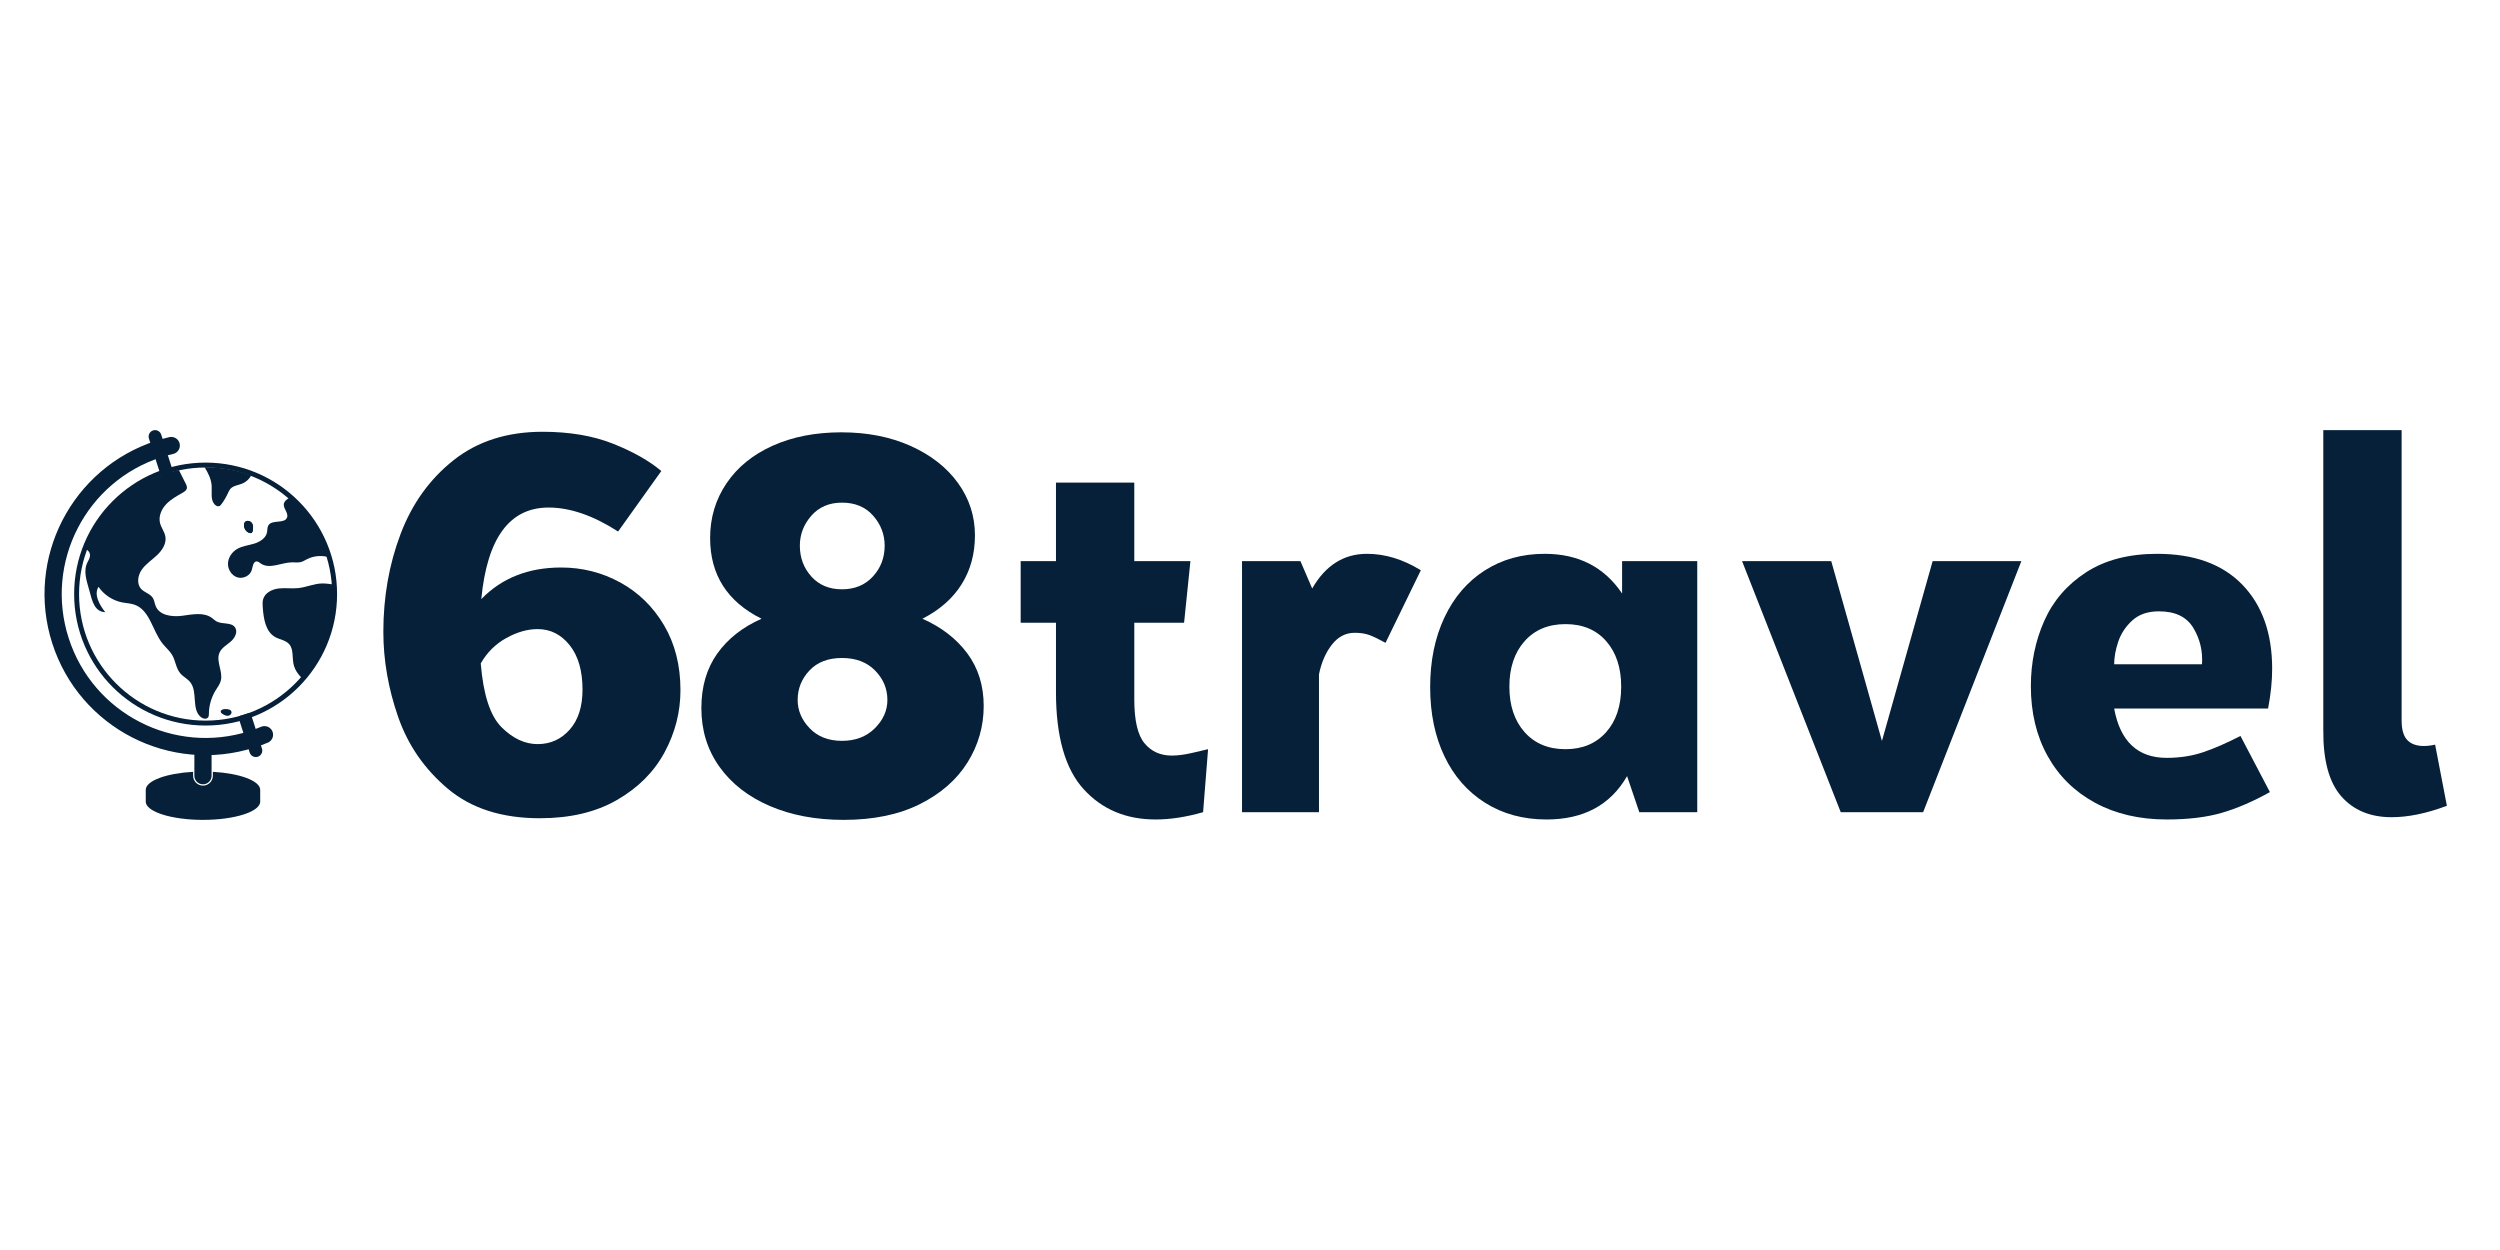
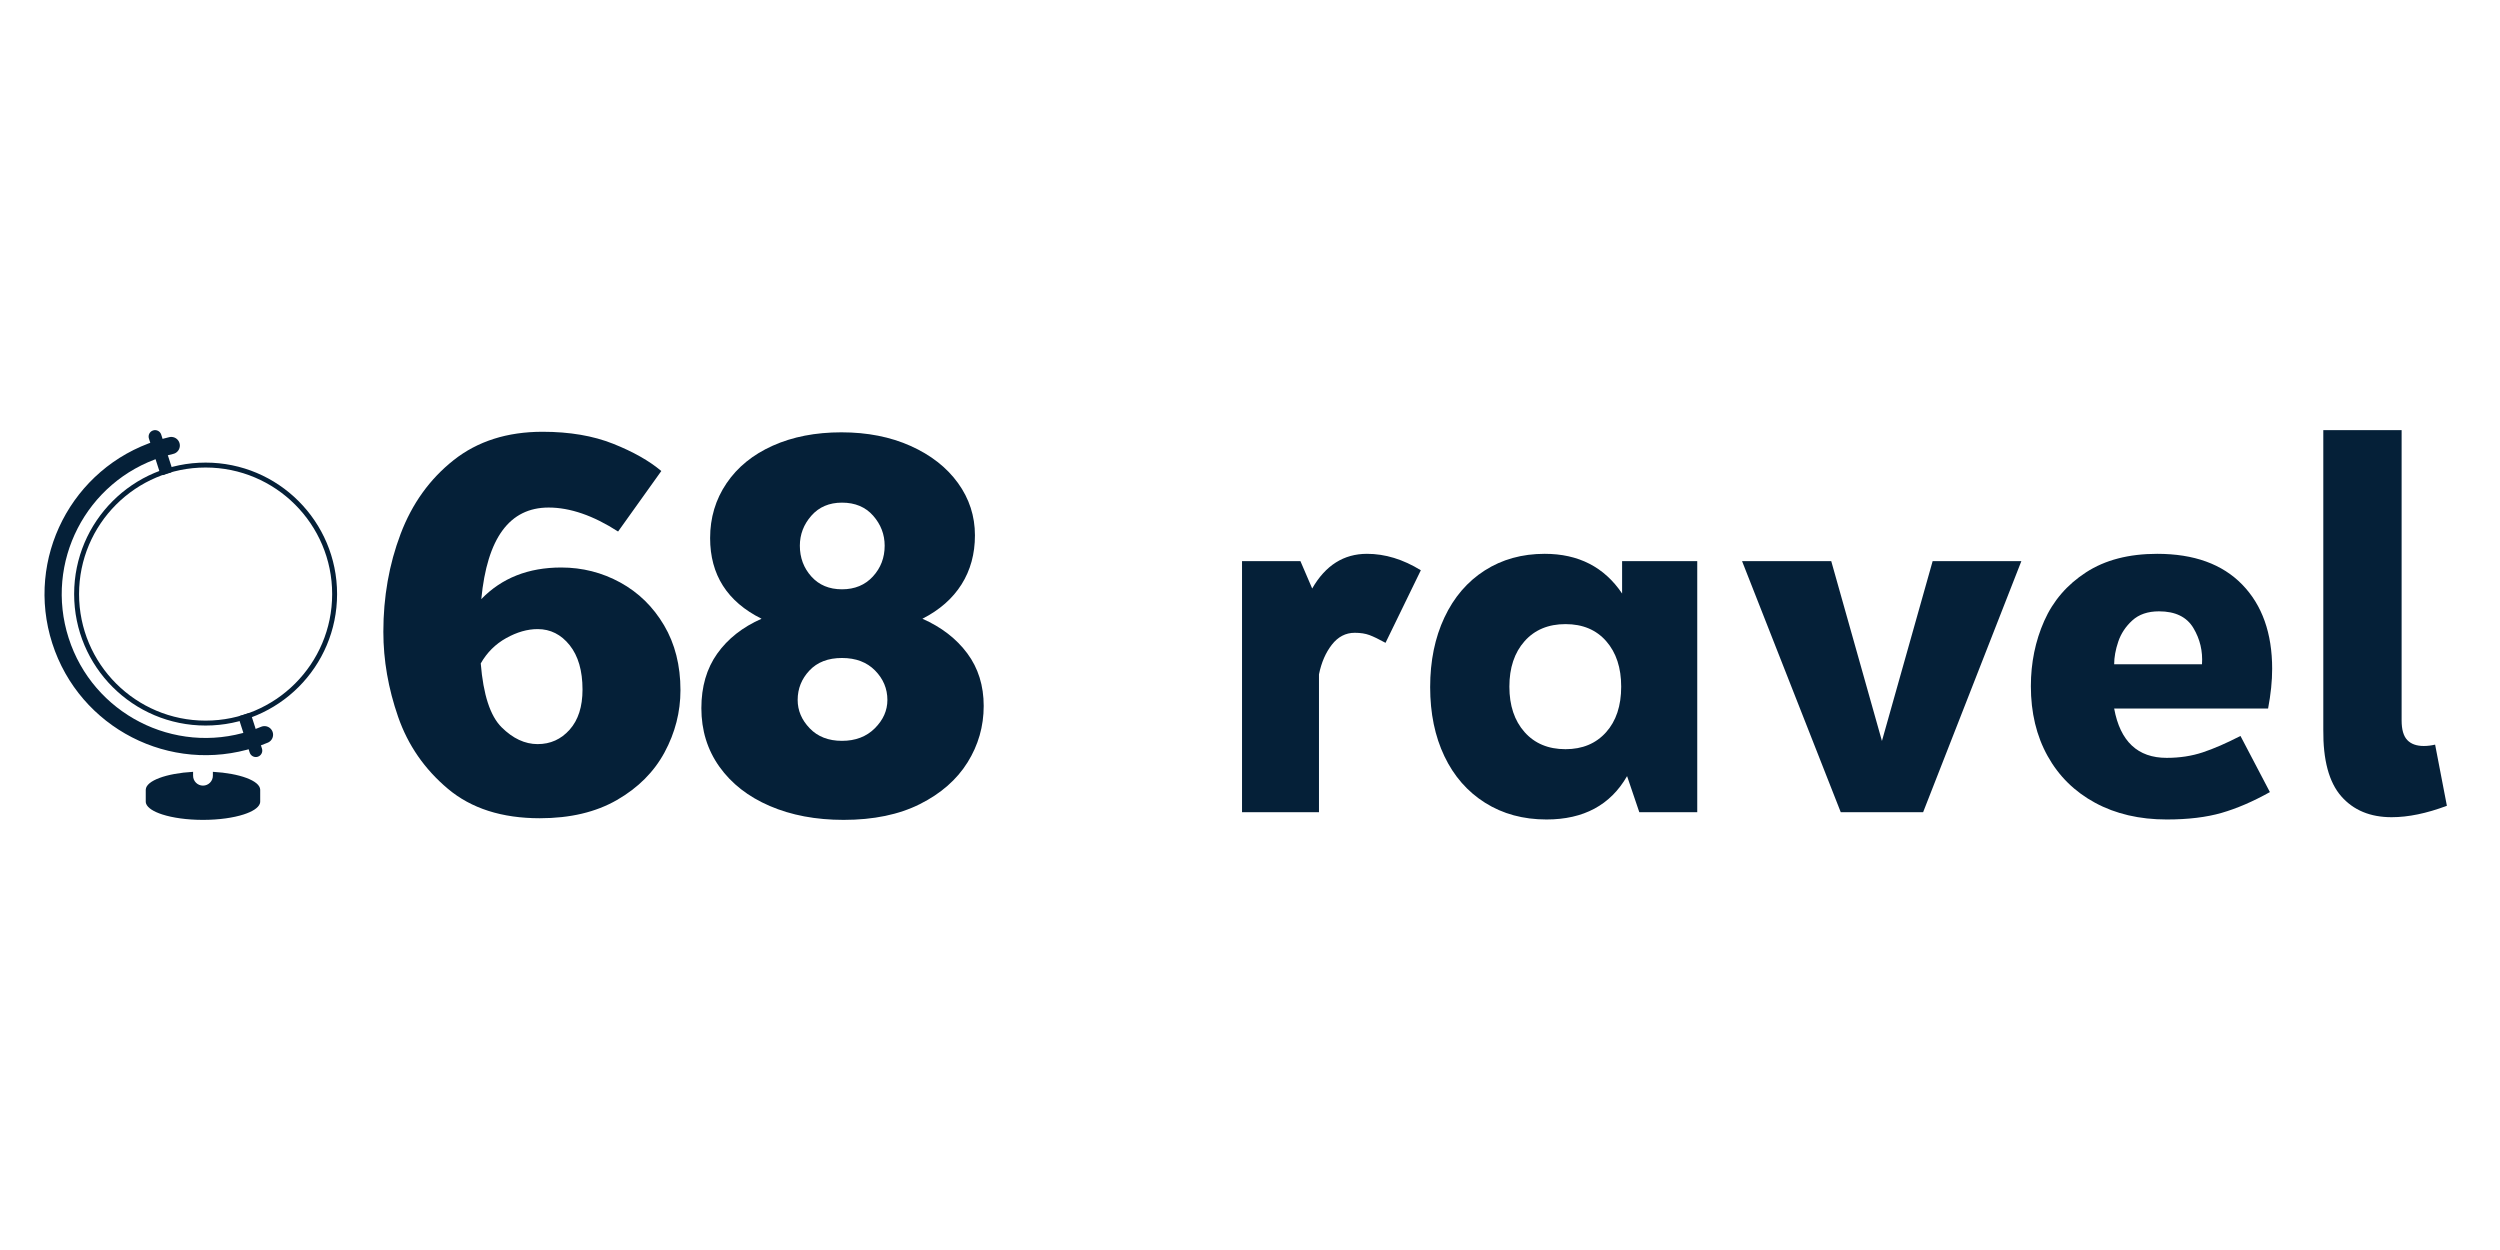
<svg xmlns="http://www.w3.org/2000/svg" xmlns:xlink="http://www.w3.org/1999/xlink" version="1.1" id="Layer_1" x="0px" y="0px" width="2000px" height="1000px" viewBox="0 0 2000 1000" enable-background="new 0 0 2000 1000" xml:space="preserve">
  <g>
    <g>
      <g>
-         <path fill="#052038" d="M915.58,594.601c5.431,6.574,12.73,9.861,21.908,9.861c4.828,0,10.322-0.732,16.479-2.191     c6.156-1.461,10.322-2.432,12.494-2.922l-3.984,50.392c-13.523,3.891-26.197,5.844-38.025,5.844     c-23.664,0-42.859-8.091-57.582-24.281c-14.729-16.187-22.092-42.054-22.092-77.602v-55.506h-28.248v-49.297h28.248V386.09     h62.653v62.809h44.905l-5.07,49.297h-39.835v61.352C907.431,576.344,910.147,588.026,915.58,594.601z" />
        <path fill="#052038" d="M1136.667,456.202l-28.248,58.063c-5.313-2.922-9.597-4.988-12.857-6.209     c-3.258-1.214-7.186-1.825-11.77-1.825c-7.243,0-13.342,3.168-18.288,9.495c-4.951,6.333-8.392,14.244-10.322,23.735V649.74     h-61.564V448.898h46.718l9.414,21.912c10.622-18.5,25.228-27.754,43.822-27.754     C1108.058,443.057,1122.419,447.438,1136.667,456.202z" />
        <path fill="#052038" d="M1357.796,448.898V649.74h-46.355l-9.777-28.847c-13.283,23.132-34.768,34.69-64.463,34.69     c-18.595,0-34.951-4.445-49.073-13.324c-14.124-8.891-24.988-21.302-32.594-37.252c-7.604-15.941-11.408-34.379-11.408-55.322     c0-20.935,3.804-39.495,11.408-55.688c7.605-16.188,18.345-28.723,32.232-37.613c13.88-8.883,29.877-13.328,47.985-13.328     c27.037,0,47.677,10.59,61.928,31.769v-25.927H1357.796z M1284.821,585.84c8.088-9.007,12.131-21.182,12.131-36.52     c0-15.091-3.982-27.206-11.949-36.334c-7.97-9.129-18.831-13.694-32.595-13.694c-13.759,0-24.689,4.565-32.772,13.694     c-8.095,9.128-12.134,21.243-12.134,36.334c0,15.1,4.039,27.205,12.134,36.336c8.083,9.127,19.014,13.692,32.772,13.692     C1265.927,599.349,1276.731,594.846,1284.821,585.84z" />
        <path fill="#052038" d="M1617.092,448.898l-78.585,200.842h-65.912l-78.948-200.842h71.343l40.561,143.876l40.562-143.876     H1617.092z" />
        <path fill="#052038" d="M1624.693,548.955c0-18.743,3.562-36.151,10.687-52.218c7.119-16.069,18.286-29.032,33.496-38.892     c15.211-9.861,34.165-14.789,56.86-14.789c29.453,0,52.151,8.215,68.086,24.648c15.935,16.432,23.902,38.89,23.902,67.375     c0,9.739-1.091,20.328-3.261,31.769h-123.132c4.827,26.291,18.834,39.438,42.008,39.438c10.377,0,19.979-1.461,28.793-4.383     c8.813-2.92,18.89-7.303,30.24-13.146l23.54,44.92c-13.525,7.545-26.381,13.088-38.573,16.611     c-12.192,3.53-26.856,5.296-44,5.296c-21.727,0-40.802-4.445-57.219-13.324c-16.421-8.891-29.095-21.366-38.026-37.435     C1629.161,588.757,1624.693,570.136,1624.693,548.955z M1691.332,531.431h70.259c0.723-10.468-1.573-20.146-6.883-29.034     c-5.312-8.885-14.484-13.329-27.523-13.329c-8.933,0-16.06,2.436-21.366,7.303c-5.317,4.872-9.056,10.533-11.226,16.981     C1692.42,519.805,1691.332,525.829,1691.332,531.431z" />
        <path fill="#052038" d="M1948.095,595.696l9.417,48.931c-16.178,6.082-30.907,9.131-44.182,9.131     c-17.147,0-30.603-5.597-40.381-16.794c-9.78-11.2-14.55-28.97-14.306-53.314V344.095h62.654v232.249     c0,7.306,1.507,12.54,4.528,15.7c3.013,3.167,7.421,4.748,13.214,4.748C1941.939,596.792,1944.955,596.427,1948.095,595.696z" />
      </g>
      <g>
        <path fill="#052038" d="M496.219,465.994c14.588,8.002,26.264,19.406,35.019,34.232c8.753,14.826,13.131,32.128,13.131,51.894     c0,17.445-4.234,34.014-12.695,49.71c-8.466,15.701-21.161,28.422-38.082,38.156c-16.928,9.75-37.501,14.609-61.72,14.609     c-30.354,0-54.868-7.846-73.54-23.547c-18.68-15.696-31.954-34.887-39.836-57.562c-7.876-22.674-11.817-45.351-11.817-68.027     c0-27.908,4.597-53.999,13.789-78.274c9.193-24.271,23.343-43.97,42.461-59.088c19.107-15.113,42.821-22.676,71.131-22.676     c21.592,0,40.416,3.203,56.466,9.594c16.047,6.396,28.891,13.668,38.521,21.803l-34.58,48.405     c-19.85-12.79-38.377-19.188-55.591-19.188c-31.231,0-49.178,24.42-53.842,73.26c16.339-16.855,37.645-25.291,63.909-25.291     C465.864,454.004,481.622,458.003,496.219,465.994z M455.729,583.736c6.853-7.7,10.286-18.387,10.286-32.053     c0-15.112-3.433-26.963-10.286-35.539c-6.86-8.572-15.396-12.865-25.607-12.865c-8.173,0-16.567,2.397-25.171,7.195     c-8.61,4.796-15.395,11.557-20.353,20.279c2.038,25.003,7.584,42.013,16.634,51.019c9.041,9.013,18.67,13.516,28.89,13.516     C440.333,595.288,448.868,591.44,455.729,583.736z" />
      </g>
      <g>
        <path fill="#052038" d="M773.828,522.687c8.754,11.773,13.13,25.803,13.13,42.079c0,16.287-4.308,31.328-12.911,45.132     c-8.611,13.813-21.305,24.933-38.084,33.363c-16.783,8.424-37.139,12.644-61.063,12.644c-22.181,0-41.879-3.706-59.094-11.118     c-17.223-7.414-30.642-17.882-40.272-31.397c-9.63-13.519-14.444-29.144-14.444-46.879c0-17.149,4.227-31.684,12.693-43.604     c8.461-11.92,20.28-21.22,35.457-27.912c-27.434-13.66-41.147-35.171-41.147-64.538c0-16.277,4.378-30.886,13.132-43.825     c8.756-12.932,21.08-22.962,36.989-30.087c15.901-7.122,34.212-10.684,54.935-10.684c20.718,0,39.178,3.637,55.373,10.9     c16.197,7.27,28.816,17.156,37.865,29.652c9.041,12.503,13.569,26.457,13.569,41.864c0,14.825-3.577,27.909-10.725,39.245     c-7.154,11.338-17.583,20.495-31.298,27.472C753.104,501.686,765.072,510.91,773.828,522.687z M699.851,582.645     c6.71-6.684,10.067-14.239,10.067-22.672c0-9.01-3.283-16.861-9.848-23.552c-6.566-6.684-15.396-10.028-26.484-10.028     c-11.094,0-19.773,3.345-26.044,10.028c-6.279,6.69-9.411,14.542-9.411,23.552c0,8.433,3.207,15.988,9.63,22.672     c6.415,6.69,15.026,10.031,25.825,10.031C684.381,592.676,693.135,589.335,699.851,582.645z M649.074,412.575     c-6.128,6.979-9.193,14.978-9.193,23.985c0,9.593,3.065,17.812,9.193,24.639c6.127,6.834,14.295,10.248,24.512,10.248     c10.213,0,18.454-3.414,24.733-10.248c6.272-6.827,9.409-15.046,9.409-24.639c0-9.008-3.063-17.006-9.191-23.985     c-6.127-6.976-14.445-10.464-24.951-10.464C663.369,402.111,655.201,405.6,649.074,412.575z" />
      </g>
    </g>
    <g>
      <g>
        <path fill="#052038" d="M206.245,605.385c-0.524,0.168-1.058,0.248-1.582,0.248c-2.181,0-4.21-1.397-4.914-3.59l-7.984-24.885     l-0.072-0.222l-0.08-0.251c-0.437-1.364-0.276-2.778,0.336-3.954l6.936-2.213c1.176,0.595,2.125,1.653,2.561,3.013l0.092,0.288     l0.068,0.213l7.976,24.857C210.455,601.603,208.962,604.512,206.245,605.385z" />
      </g>
      <path fill="#052038" d="M208.159,631.811v9.466c0,0.58-0.105,1.153-0.313,1.718c-1.215,3.317-5.902,6.296-12.873,8.554    c-8.301,2.69-19.838,4.357-32.594,4.357c-12.757,0-24.295-1.667-32.598-4.357c-6.971-2.258-11.655-5.236-12.871-8.554    c-0.206-0.564-0.314-1.138-0.314-1.718v-9.466c0-0.036,0-0.066,0.005-0.101v-0.001c0.002-0.007,0.002-0.007,0-0.008    c0-0.005,0-0.008,0.002-0.012c0.266-7.135,16.525-13.046,37.859-14.234v3.119c0,4.374,3.545,7.918,7.917,7.918    c4.371,0,7.917-3.544,7.917-7.918v-3.119c21.332,1.192,37.591,7.1,37.856,14.234c0.004,0.004,0.004,0.007,0.004,0.012    c-0.004,0.001-0.004,0.001,0,0.008v0.001C208.159,631.744,208.159,631.774,208.159,631.811z" />
      <path fill="none" stroke="#052038" stroke-width="13.769" stroke-linecap="round" stroke-linejoin="round" stroke-miterlimit="10" d="    M211.585,587.773c-3.194,1.332-6.473,2.543-9.829,3.619c-64.139,20.582-132.818-14.725-153.401-78.864    c-20.583-64.138,14.727-132.818,78.864-153.401c3.25-1.044,6.513-1.943,9.78-2.702" />
      <circle fill="none" stroke="#052038" stroke-width="3.939" stroke-miterlimit="10" cx="164.489" cy="475.259" r="103.208" />
      <g>
        <path fill="#052038" d="M136.936,377.961c-2.234,0.645-4.438,1.365-6.604,2.161c-1.293-0.581-2.337-1.681-2.801-3.134l-0.1-0.313     l-5.075-15.804c-0.016-0.056-0.036-0.112-0.056-0.168l-3.165-9.869c-0.869-2.714,0.624-5.62,3.341-6.491     c2.714-0.874,5.623,0.624,6.492,3.337l3.113,9.702c0.02,0.056,0.041,0.111,0.057,0.168l5.114,15.936l0.112,0.349     C137.82,375.264,137.624,376.752,136.936,377.961z" />
      </g>
-       <line fill="#FFFFFF" stroke="#052038" stroke-width="13.769" stroke-linecap="round" stroke-linejoin="round" stroke-miterlimit="10" x1="162.379" y1="597.26" x2="162.379" y2="620.573" />
      <g>
        <defs>
-           <path id="SVGID_1_" d="M262.015,443.963c17.283,53.861-12.37,111.538-66.23,128.823c-53.863,17.284-111.537-12.37-128.822-66.23      C49.68,452.697,79.331,395.02,133.191,377.734C187.056,360.45,244.729,390.102,262.015,443.963z" />
-         </defs>
+           </defs>
        <clipPath id="SVGID_2_">
          <use xlink:href="#SVGID_1_" overflow="visible" />
        </clipPath>
        <g clip-path="url(#SVGID_2_)">
          <g>
-             <path fill="#052038" d="M227.183,402.589c-1.126,3.804,3.764,7.548,2.494,11.308c-1.844,5.463-12.144,1.472-15.019,6.472       c-0.911,1.586-0.669,3.557-1.005,5.354c-0.877,4.717-5.584,7.729-10.166,9.15c-4.578,1.42-9.53,1.872-13.694,4.254       c-4.17,2.387-7.249,6.842-7.41,11.645c-0.165,4.803,2.916,9.698,7.508,11.116c4.591,1.417,10.208-1.261,11.525-5.882       c0.793-2.789,1.133-6.946,4.029-6.86c1.198,0.036,2.158,0.944,3.138,1.633c7.032,4.922,16.458-0.794,25.037-0.914       c2.367-0.034,4.782,0.375,7.074-0.223c1.758-0.46,3.31-1.481,4.931-2.308c5.603-2.852,12.354-3.266,18.313-1.303       c-6.149-18.891-17.517-35.422-32.415-47.885c-0.482,0.327-0.959,0.656-1.428,1.003       C228.865,400.061,227.617,401.121,227.183,402.589z" />
-             <path fill="#052038" d="M238.685,470.48c-5.229,0.568-10.542-0.324-15.763,0.301c-5.224,0.626-10.768,3.354-12.347,8.371       c-0.701,2.223-0.533,4.615-0.358,6.939c0.667,8.895,2.208,19.235,9.992,23.592c3.592,2.01,8.16,2.445,10.967,5.453       c3.794,4.067,2.497,10.515,3.609,15.961c1.205,5.908,5.233,10.468,10.127,14.206c14.458-17.386,23.406-39.521,24.115-63.729       c0.028-1.037,0.05-2.076,0.05-3.122c0-3.594-0.192-7.143-0.546-10.642c-3.566-0.362-7.194-1.131-10.761-1.063       C251.273,466.87,245.143,469.779,238.685,470.48z" />
-           </g>
+             </g>
          <g>
            <path fill="#052038" d="M71.998,443.742c0.209,2.011-0.869,3.898-1.815,5.689c-3.967,7.518-0.75,15.28,1.436,23.493       c2.191,8.215,4.084,16.482,12.578,16.838c-4.57-5.916-9.312-13.923-5.406-20.295c4.452,6.473,11.535,11.081,19.254,12.531       c3.189,0.6,6.498,0.689,9.562,1.759c12.439,4.343,14.32,21.049,22.598,31.305c2.482,3.07,5.63,5.639,7.598,9.06       c2.66,4.616,2.981,10.479,6.425,14.543c2.295,2.711,5.724,4.284,7.943,7.053c6.281,7.833,0.733,21.85,8.638,28.035       c1.684,1.319,4.495,1.85,5.713,0.094c0.599-0.867,0.587-1.997,0.603-3.048c0.086-6.486,1.96-12.945,5.356-18.475       c1.532-2.497,3.396-4.872,4.151-7.7c1.972-7.385-4.112-15.567-1-22.55c1.74-3.908,5.841-6.091,9.065-8.905       c3.225-2.816,5.764-7.696,3.343-11.229c-3.02-4.41-10.175-2.234-14.846-4.834c-1.326-0.736-2.4-1.838-3.624-2.734       c-6.56-4.812-15.608-2.859-23.669-1.776c-8.063,1.079-18.186-0.113-21.306-7.625c-0.909-2.182-1.073-4.674-2.348-6.666       c-2.126-3.33-6.644-4.263-9.323-7.168c-3.808-4.128-2.667-10.975,0.592-15.548c3.265-4.573,8.145-7.683,12.216-11.552       c4.074-3.869,7.542-9.229,6.588-14.766c-0.667-3.877-3.398-7.12-4.32-10.943c-1.275-5.28,1.143-10.896,4.852-14.863       c3.707-3.969,8.572-6.624,13.29-9.313c1.403-0.799,2.933-1.77,3.316-3.338c0.34-1.377-0.316-2.783-0.952-4.05       c-1.81-3.596-3.616-7.193-5.42-10.79c-34.245,7.094-62.359,30.918-75.428,62.544C69.853,439.724,71.747,441.356,71.998,443.742       z" />
            <path fill="#052038" d="M171.741,403.588c0.997,1.072,2.6,1.845,3.913,1.199c0.611-0.299,1.049-0.853,1.455-1.396       c2.049-2.745,3.808-5.709,5.23-8.824c0.52-1.143,1.009-2.323,1.806-3.29c2.311-2.797,6.41-3.06,9.759-4.444       c3.015-1.245,5.481-3.614,7.04-6.472c-11.371-4.238-23.674-6.564-36.524-6.564c-0.248,0-0.492,0.008-0.741,0.008       c2.875,4.611,5.312,9.496,5.647,14.852C169.653,393.818,168.216,399.801,171.741,403.588z" />
          </g>
          <g>
            <path fill="#052038" d="M199.264,426.274c0.705,0.261,1.564,0.37,2.148-0.101c0.431-0.349,0.598-0.924,0.721-1.463       c0.466-2.096,0.583-4.443-0.605-6.23c-1.187-1.784-4.082-2.484-5.496-0.872l-0.545,0.751       C194.454,421.424,196.231,425.148,199.264,426.274z" />
          </g>
          <g>
            <path fill="#052038" d="M199.264,426.274c0.705,0.261,1.564,0.37,2.148-0.101c0.431-0.349,0.598-0.924,0.721-1.463       c0.466-2.096,0.583-4.443-0.605-6.23c-1.187-1.784-4.082-2.484-5.496-0.872l-0.545,0.751       C194.454,421.424,196.231,425.148,199.264,426.274z" />
            <g>
              <path fill="#052038" d="M180.337,567.265c-1.329,0.036-2.88,0.188-3.59,1.318c-0.462,0.735,0.043,1.781,0.706,2.156        l-0.058,0.008c1.437,0.946,2.991,1.93,4.711,1.895c1.718-0.036,3.5-1.615,3.051-3.278        C184.661,567.532,182.233,567.215,180.337,567.265z" />
            </g>
          </g>
        </g>
      </g>
    </g>
  </g>
</svg>